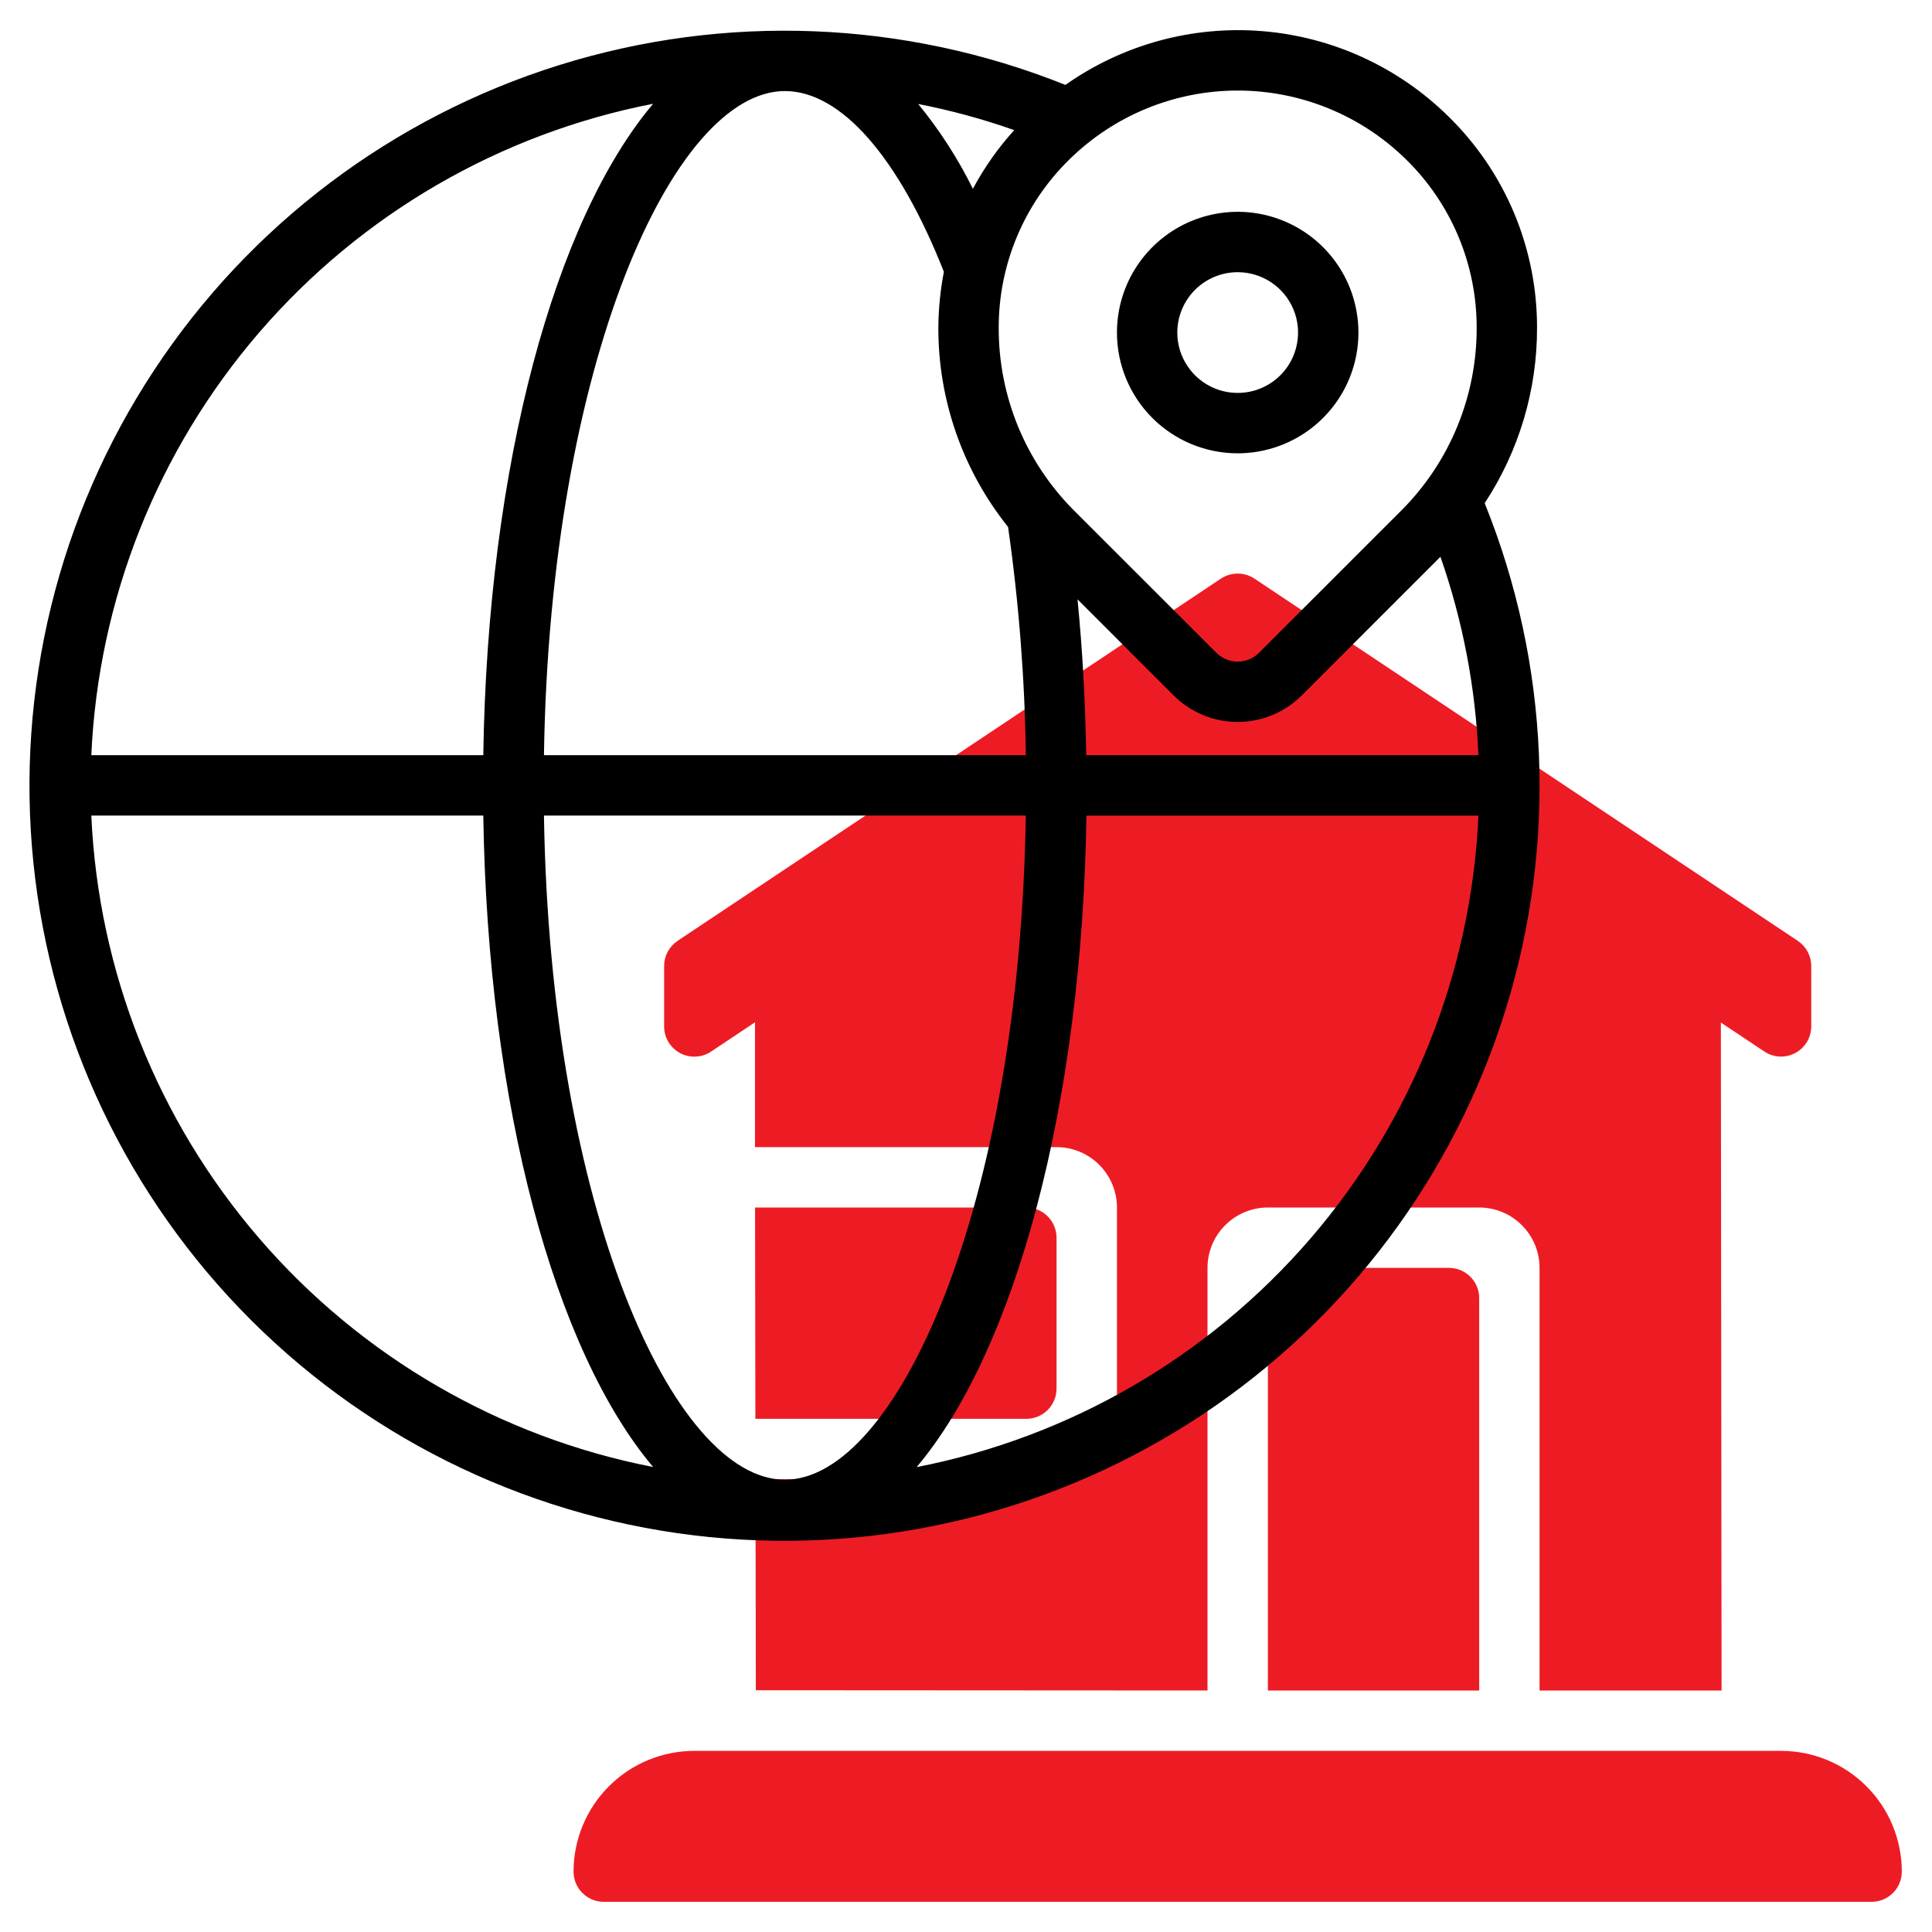
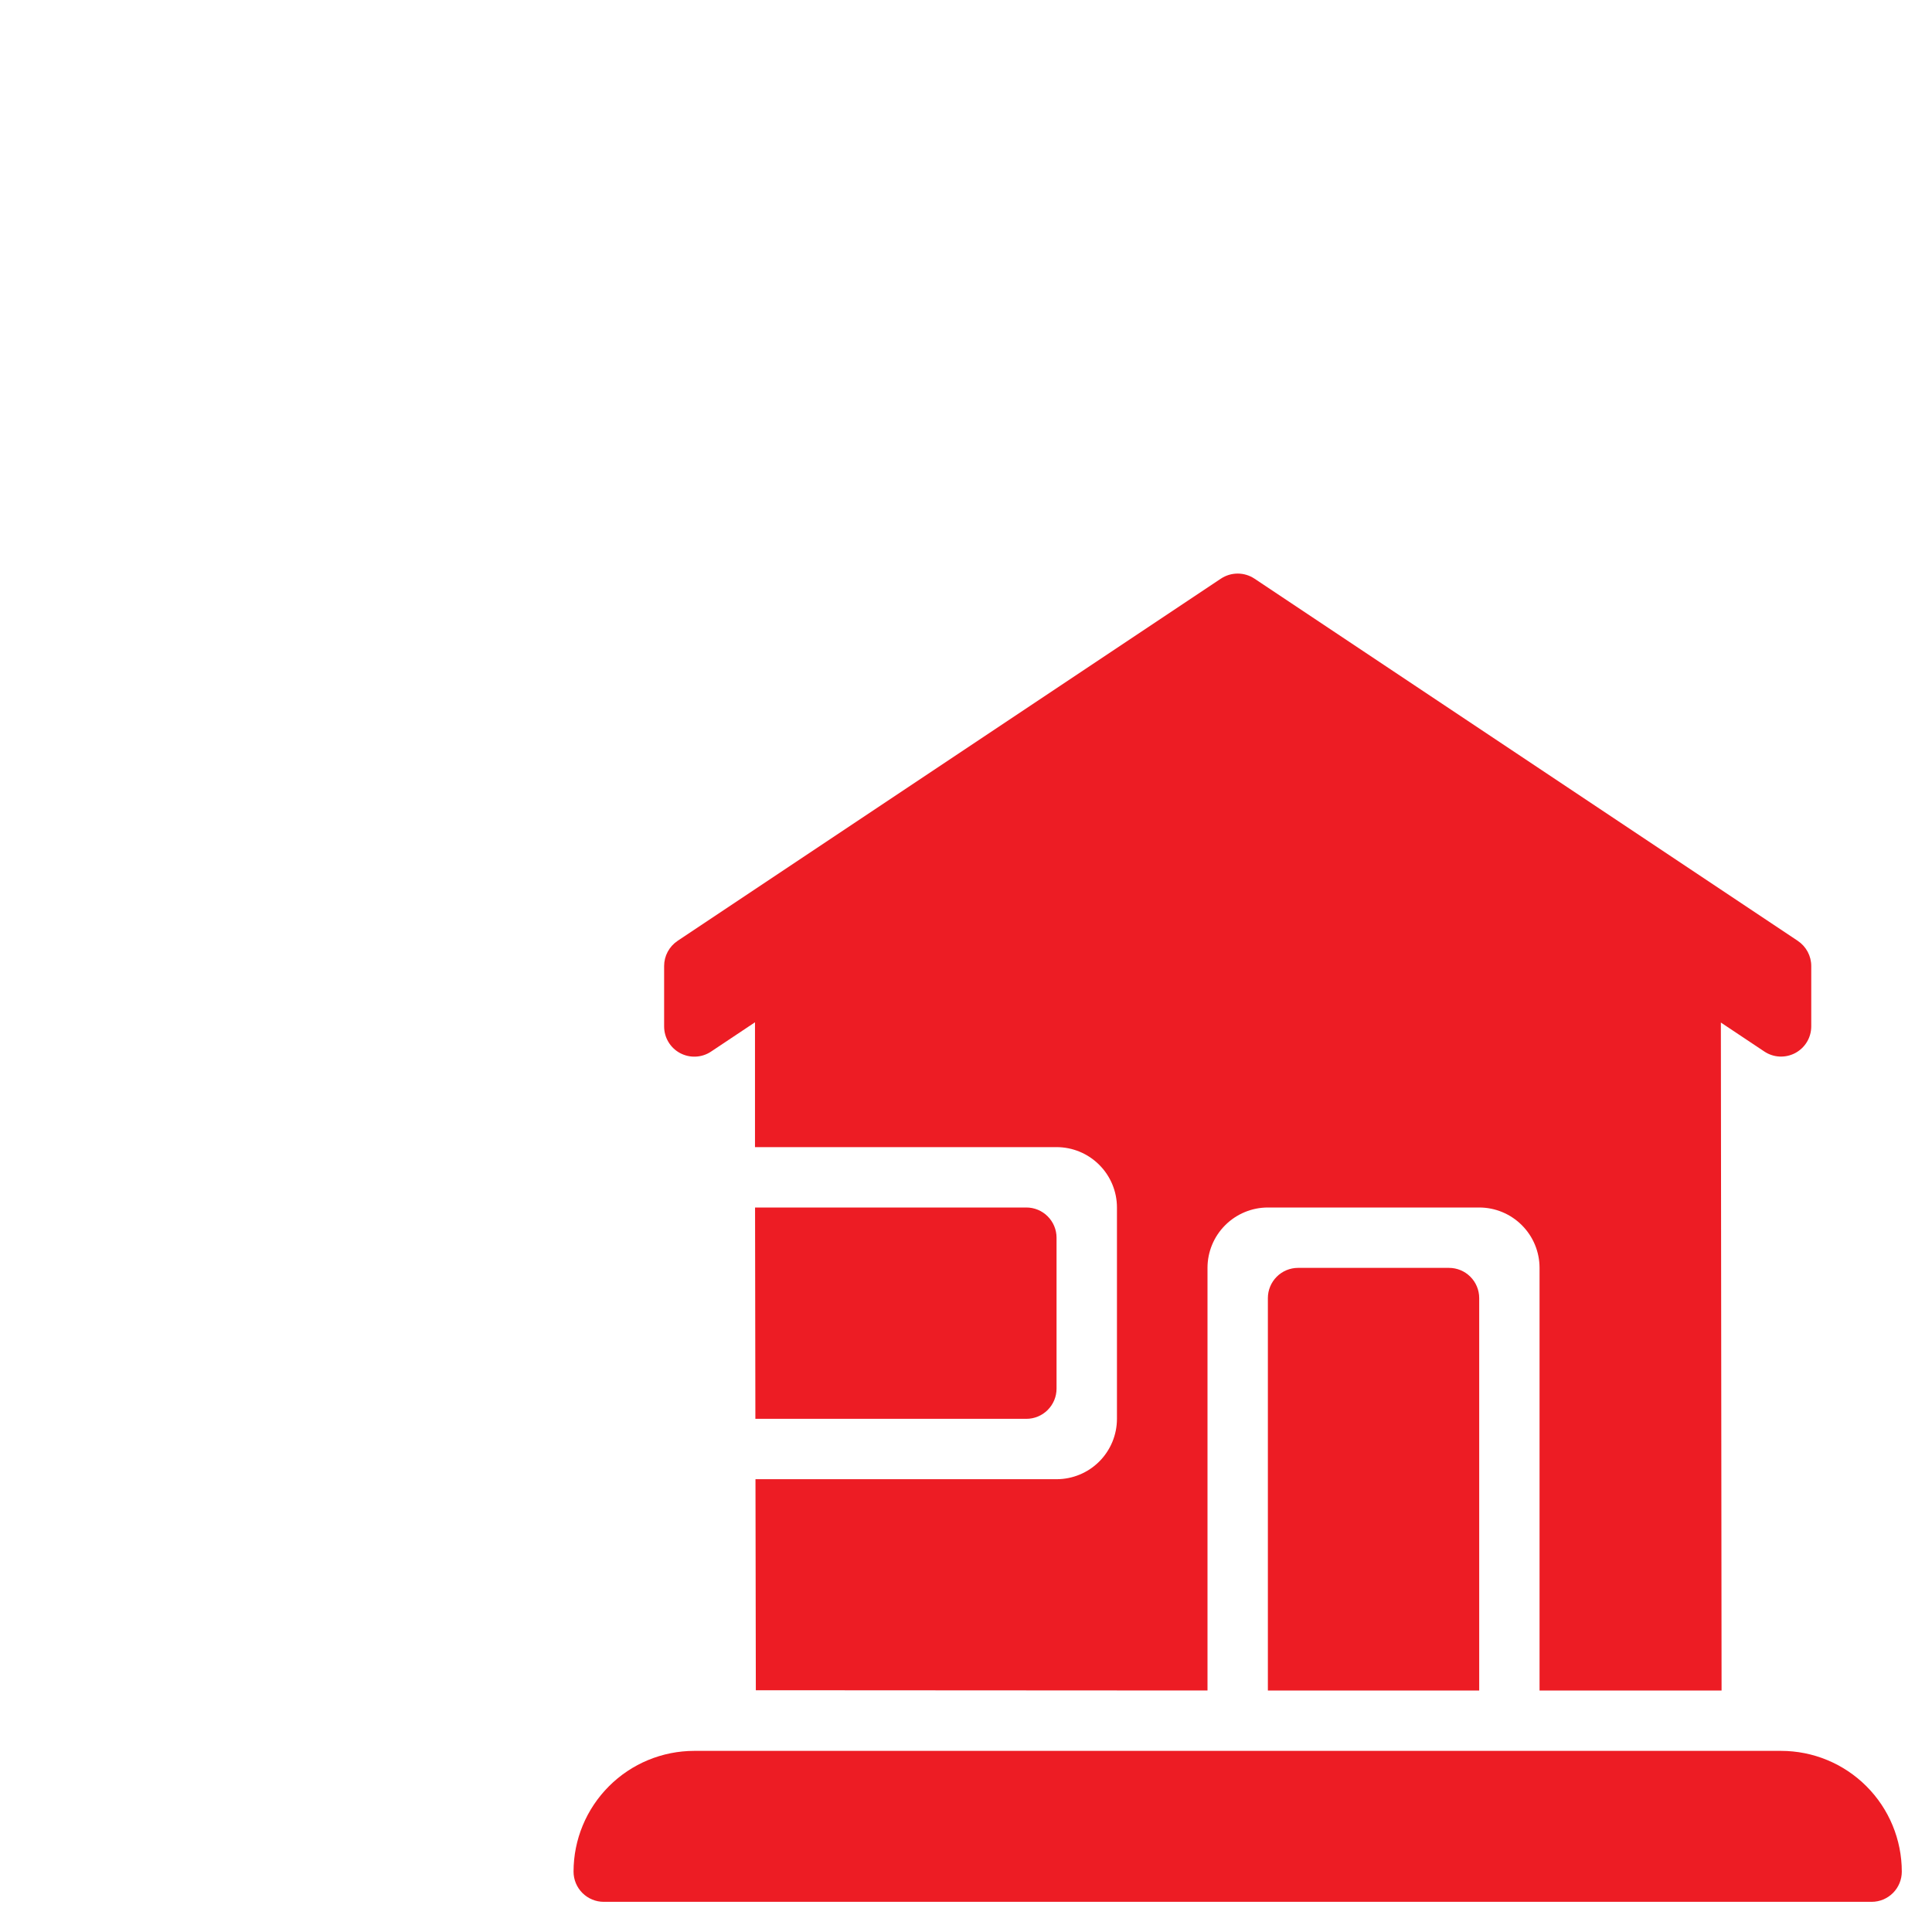
<svg xmlns="http://www.w3.org/2000/svg" width="60" height="60" viewBox="0 0 60 60" fill="none">
  <path fill-rule="evenodd" clip-rule="evenodd" d="M21.042 29.22L37.917 17.97C38.071 17.868 38.252 17.813 38.438 17.813C38.623 17.813 38.804 17.868 38.958 17.97L55.833 29.22C55.961 29.306 56.066 29.422 56.139 29.558C56.212 29.694 56.25 29.846 56.25 30V31.875C56.25 32.045 56.204 32.212 56.117 32.357C56.029 32.503 55.904 32.622 55.755 32.702C55.605 32.782 55.437 32.82 55.267 32.812C55.097 32.804 54.933 32.75 54.792 32.655L53.443 31.756L53.465 52.5H47.812V39.375C47.812 38.878 47.615 38.401 47.263 38.05C46.912 37.698 46.435 37.5 45.938 37.5H39.375C38.878 37.5 38.401 37.698 38.049 38.05C37.697 38.401 37.5 38.878 37.5 39.375V52.5L23.473 52.492L23.462 45.938H32.812C33.31 45.938 33.787 45.74 34.138 45.389C34.49 45.037 34.688 44.56 34.688 44.063V37.5C34.688 37.003 34.49 36.526 34.138 36.175C33.787 35.823 33.31 35.625 32.812 35.625H23.447V31.748L22.087 32.655C21.945 32.751 21.781 32.806 21.611 32.814C21.441 32.823 21.271 32.785 21.121 32.705C20.971 32.625 20.845 32.505 20.758 32.359C20.67 32.213 20.625 32.046 20.625 31.875V30C20.625 29.846 20.663 29.694 20.736 29.558C20.809 29.422 20.914 29.306 21.042 29.22ZM23.449 37.5L23.459 44.063H31.875C32.123 44.063 32.362 43.964 32.537 43.788C32.713 43.612 32.812 43.374 32.812 43.125V38.438C32.812 38.189 32.713 37.951 32.537 37.775C32.362 37.599 32.123 37.5 31.875 37.5H23.449ZM55.312 54.375H21.562C20.568 54.375 19.614 54.77 18.911 55.474C18.208 56.177 17.812 57.131 17.812 58.125C17.812 58.374 17.911 58.612 18.087 58.788C18.263 58.964 18.501 59.063 18.75 59.063H58.125C58.374 59.063 58.612 58.964 58.788 58.788C58.964 58.612 59.062 58.374 59.062 58.125C59.062 57.131 58.667 56.177 57.964 55.474C57.261 54.77 56.307 54.375 55.312 54.375ZM39.375 40.313V52.5H45.938V40.313C45.938 40.064 45.839 39.826 45.663 39.65C45.487 39.474 45.249 39.375 45 39.375H40.312C40.064 39.375 39.825 39.474 39.65 39.65C39.474 39.826 39.375 40.064 39.375 40.313Z" fill="#ED1C24" />
-   <path d="M47.734 10.168C47.735 8.947 47.492 7.739 47.02 6.613C46.547 5.488 45.854 4.468 44.981 3.615C43.428 2.084 41.386 1.147 39.212 0.968C37.038 0.789 34.87 1.38 33.087 2.637C28.071 0.626 22.514 0.41 17.357 2.025C12.199 3.64 7.758 6.987 4.784 11.5C1.811 16.012 0.487 21.413 1.037 26.79C1.587 32.166 3.977 37.187 7.803 41.004C11.63 44.82 16.657 47.198 22.034 47.735C27.412 48.272 32.809 46.935 37.315 43.95C41.82 40.966 45.156 36.516 46.758 31.355C48.361 26.194 48.131 20.637 46.108 15.626C47.175 14.006 47.74 12.107 47.734 10.168ZM33.733 23.453C33.708 21.812 33.619 20.194 33.463 18.613L36.449 21.598C36.977 22.125 37.692 22.421 38.438 22.421C39.183 22.421 39.898 22.125 40.426 21.598L44.734 17.291C45.428 19.276 45.825 21.352 45.914 23.453H33.733ZM24.375 45.953C20.916 45.953 17.084 37.525 16.893 25.328H31.857C31.666 37.525 27.833 45.953 24.375 45.953ZM16.893 23.453C17.08 11.256 20.916 2.828 24.375 2.828C26.115 2.828 27.907 4.877 29.313 8.441C29.203 9.01 29.146 9.588 29.141 10.168C29.135 12.42 29.899 14.606 31.306 16.365C31.642 18.713 31.827 21.081 31.858 23.453H16.893ZM30.214 5.864C29.75 4.924 29.18 4.04 28.515 3.229C29.528 3.427 30.525 3.698 31.498 4.041C30.997 4.593 30.565 5.206 30.214 5.864ZM43.672 4.957C44.367 5.638 44.917 6.451 45.293 7.347C45.668 8.244 45.861 9.207 45.859 10.179C45.862 11.229 45.658 12.27 45.259 13.242C44.86 14.214 44.273 15.097 43.532 15.842L39.1 20.272C38.925 20.448 38.686 20.547 38.438 20.547C38.189 20.547 37.95 20.448 37.775 20.272L33.343 15.843C32.602 15.099 32.015 14.215 31.616 13.244C31.217 12.272 31.013 11.231 31.016 10.181C31.014 9.209 31.207 8.246 31.582 7.349C31.958 6.453 32.508 5.64 33.203 4.959C34.598 3.584 36.478 2.813 38.437 2.812C40.396 2.812 42.277 3.582 43.672 4.957ZM20.283 3.223C17.236 6.834 15.145 14.413 15.009 23.453H2.836C3.053 18.613 4.892 13.986 8.056 10.317C11.221 6.648 15.527 4.149 20.283 3.223ZM2.836 25.328H15.009C15.145 34.369 17.236 41.948 20.283 45.559C15.527 44.633 11.22 42.134 8.056 38.465C4.892 34.795 3.053 30.169 2.836 25.328ZM28.467 45.562C31.514 41.951 33.605 34.372 33.741 25.331H45.914C45.697 30.171 43.858 34.798 40.694 38.468C37.529 42.137 33.223 44.636 28.467 45.562ZM38.438 14.078C39.179 14.078 39.904 13.858 40.521 13.446C41.138 13.034 41.618 12.448 41.902 11.763C42.186 11.078 42.26 10.324 42.115 9.597C41.971 8.869 41.614 8.201 41.089 7.676C40.565 7.152 39.897 6.795 39.169 6.65C38.442 6.505 37.688 6.58 37.002 6.864C36.317 7.147 35.731 7.628 35.319 8.245C34.907 8.861 34.688 9.586 34.688 10.328C34.688 11.323 35.083 12.277 35.786 12.98C36.489 13.683 37.443 14.078 38.438 14.078ZM38.438 8.453C38.808 8.453 39.171 8.563 39.479 8.769C39.788 8.975 40.028 9.268 40.17 9.611C40.312 9.953 40.349 10.33 40.276 10.694C40.204 11.058 40.026 11.392 39.763 11.654C39.501 11.916 39.167 12.095 38.803 12.167C38.44 12.239 38.063 12.202 37.72 12.06C37.377 11.918 37.084 11.678 36.879 11.37C36.672 11.062 36.562 10.699 36.562 10.328C36.562 9.831 36.76 9.354 37.112 9.002C37.463 8.651 37.94 8.453 38.438 8.453Z" fill="black" />
</svg>